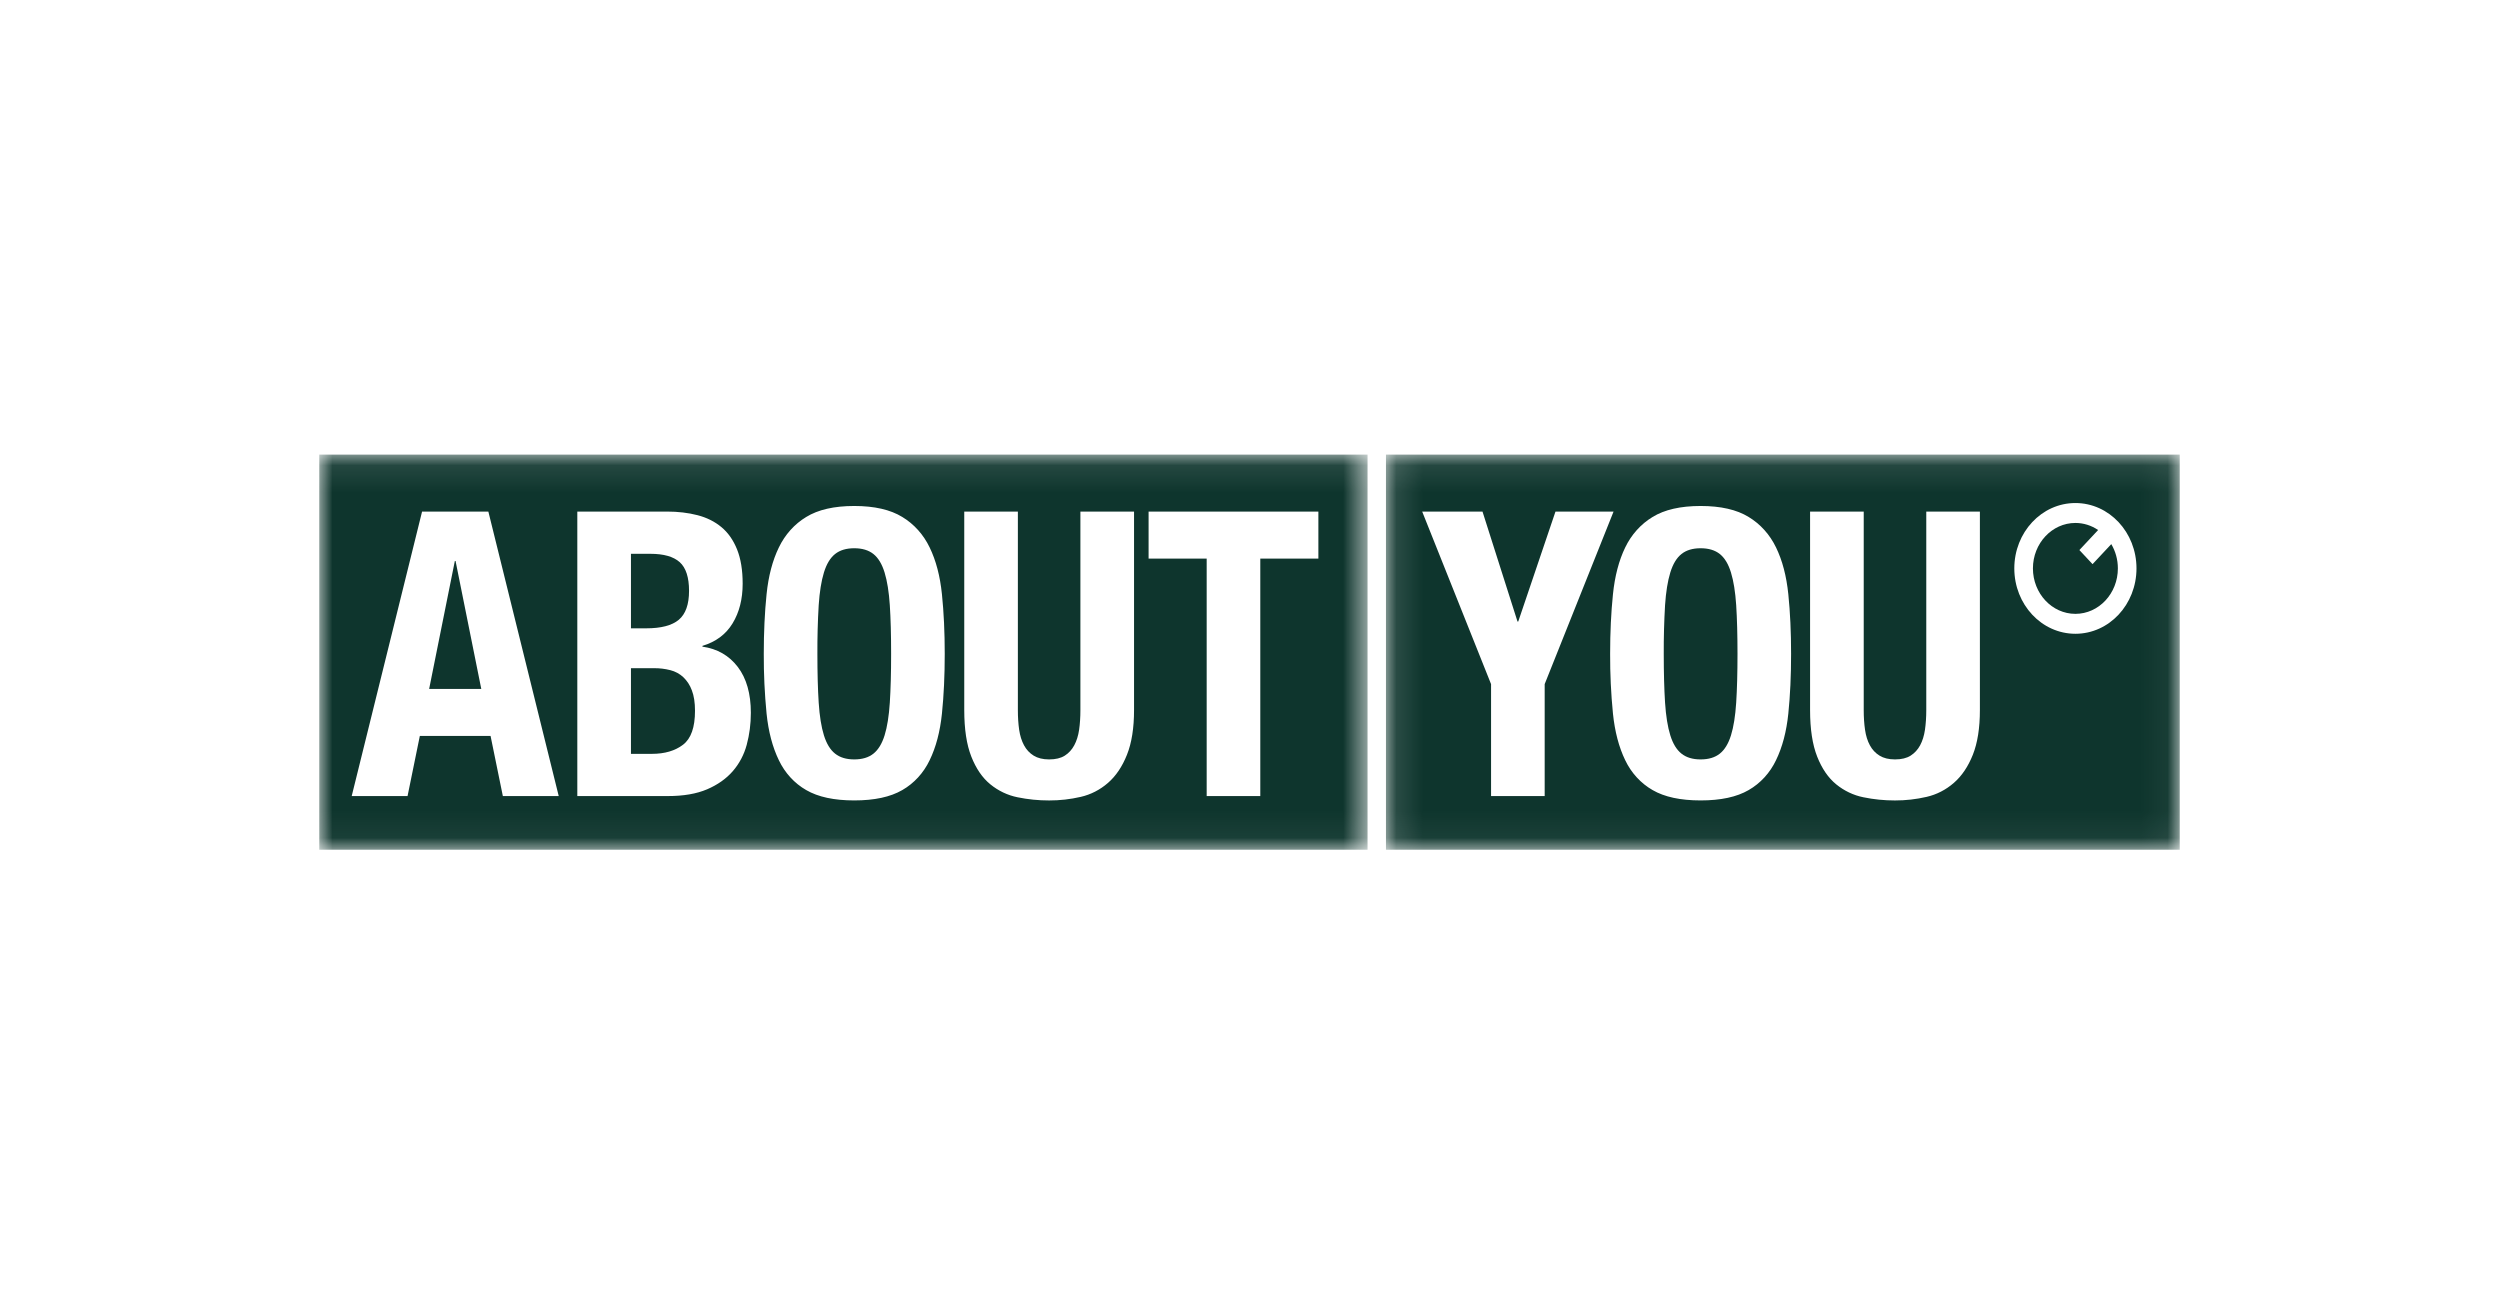
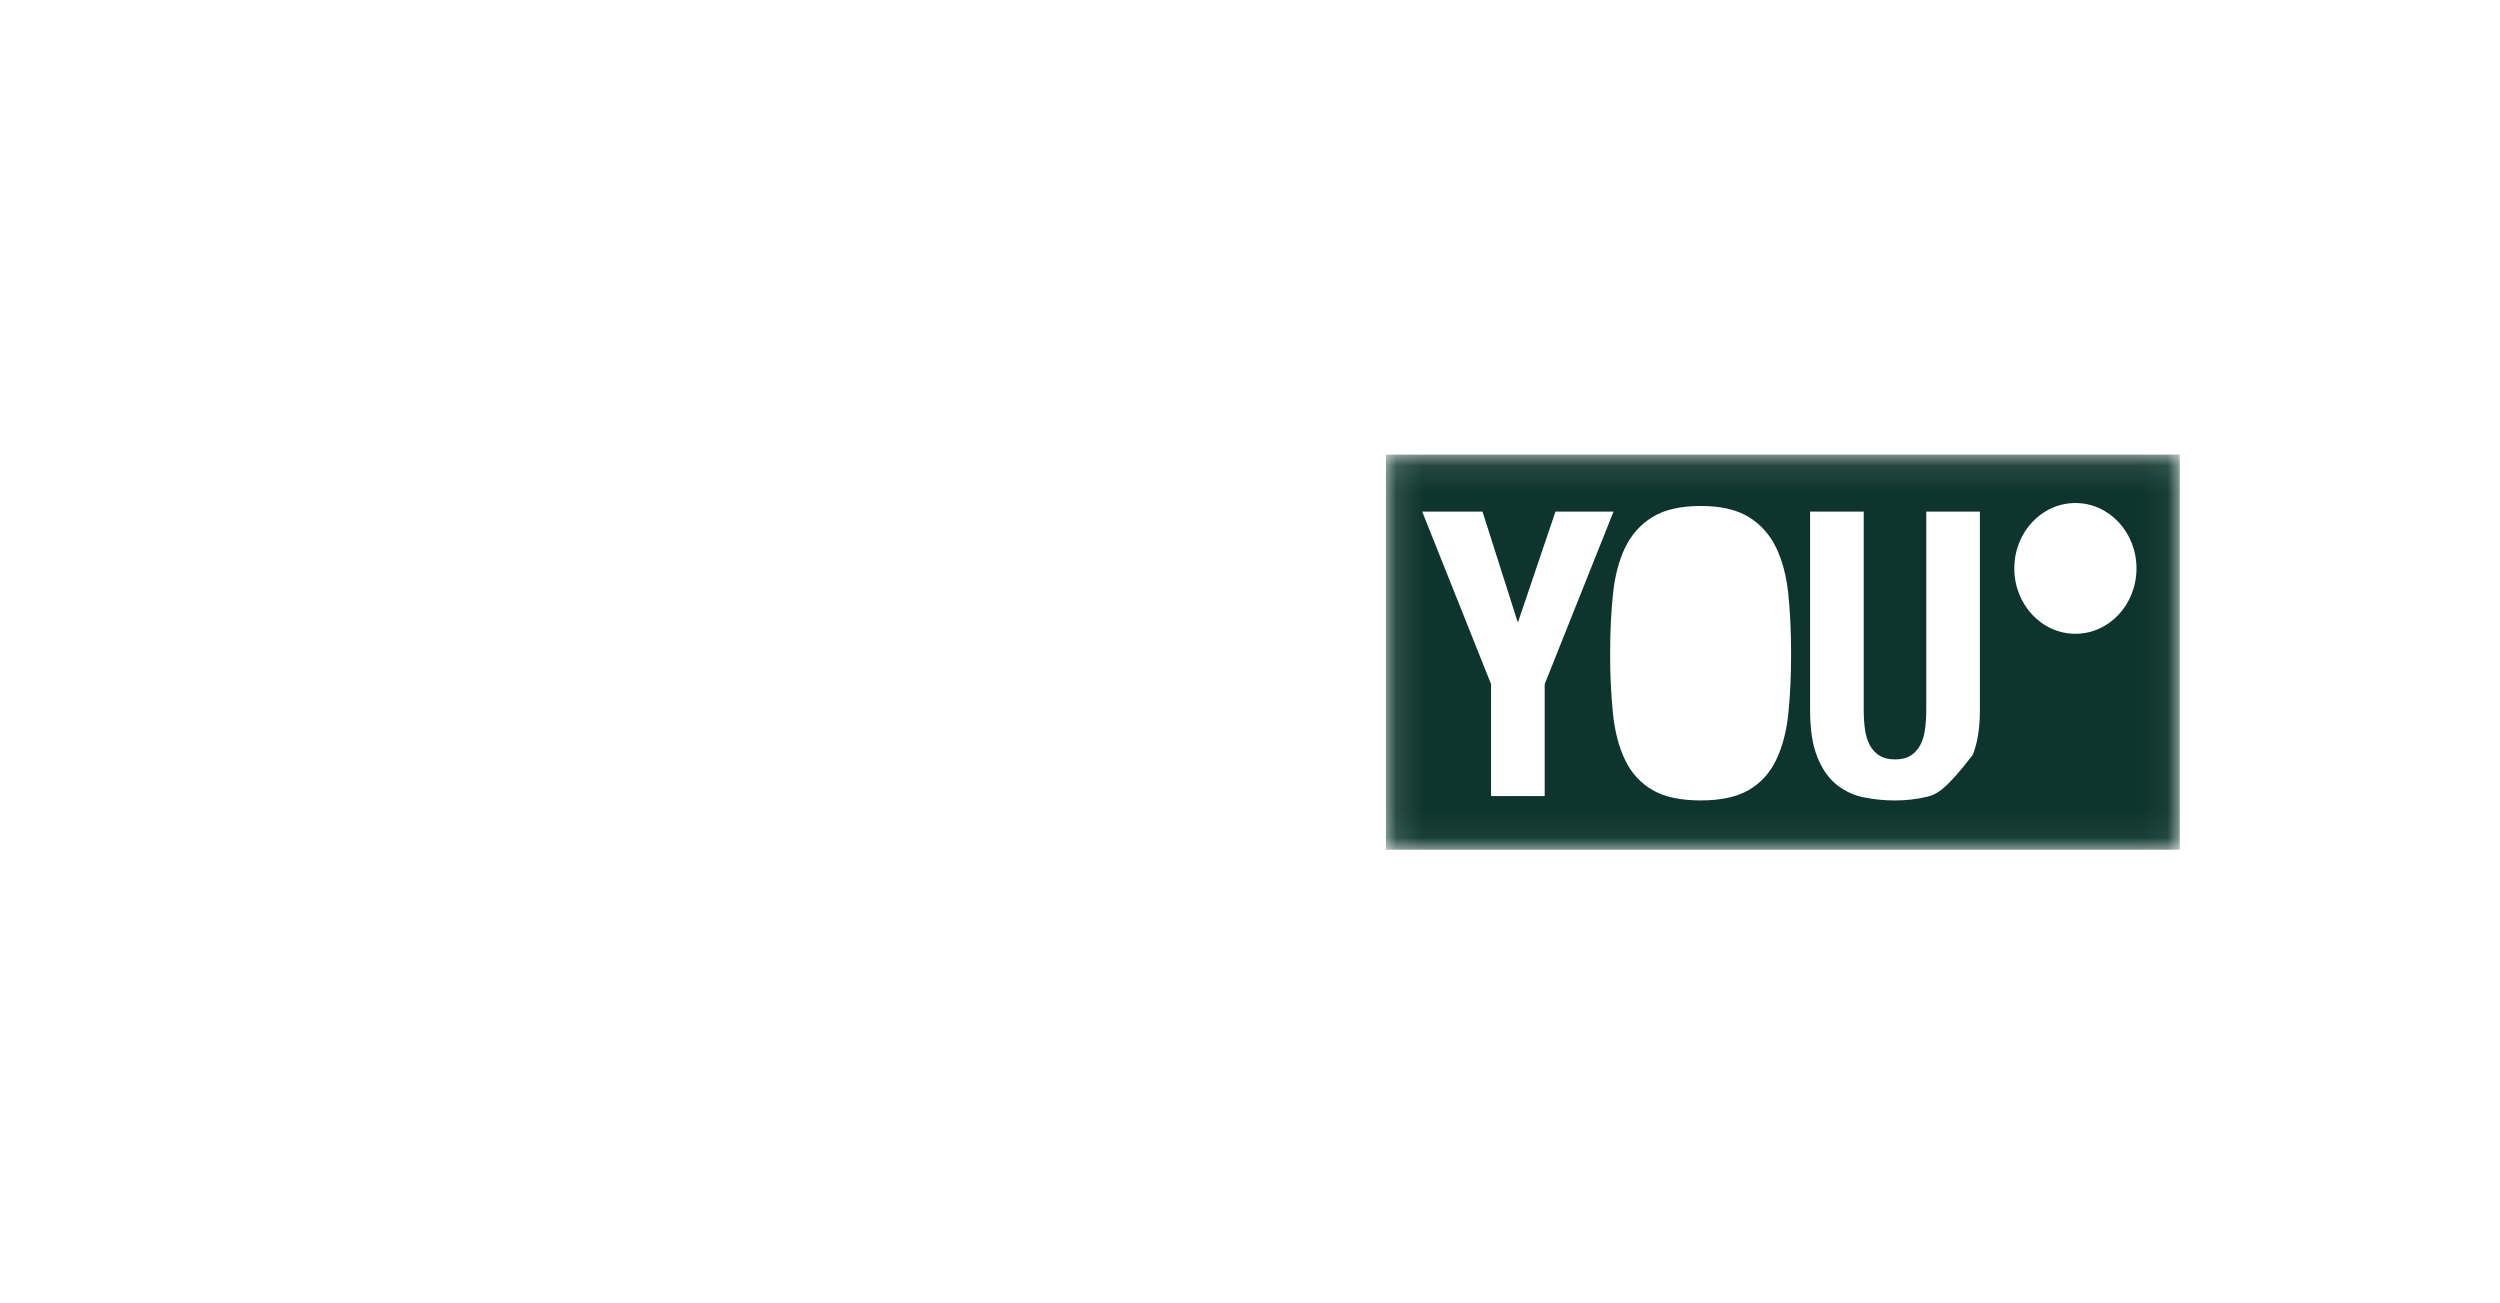
<svg xmlns="http://www.w3.org/2000/svg" width="94" height="49" viewBox="0 0 94 49" fill="none">
  <g clip-path="url(#clip0_6063_17148)">
-     <path fill-rule="evenodd" clip-rule="evenodd" d="M65.085 21.528C64.987 21.208 64.847 20.976 64.665 20.831C64.483 20.686 64.242 20.614 63.943 20.614C63.645 20.614 63.405 20.686 63.223 20.831C63.041 20.976 62.901 21.208 62.803 21.528C62.705 21.848 62.639 22.257 62.606 22.756C62.571 23.365 62.554 23.974 62.557 24.584C62.557 25.303 62.574 25.915 62.606 26.419C62.639 26.924 62.705 27.333 62.803 27.647C62.901 27.962 63.041 28.192 63.223 28.336C63.405 28.482 63.645 28.554 63.943 28.554C64.242 28.554 64.483 28.482 64.665 28.337C64.847 28.192 64.987 27.962 65.085 27.648C65.183 27.333 65.248 26.924 65.281 26.419C65.313 25.915 65.33 25.303 65.33 24.584C65.33 23.865 65.313 23.256 65.281 22.756C65.248 22.257 65.183 21.848 65.085 21.528Z" fill="#0E352D" />
    <mask id="mask0_6063_17148" style="mask-type:luminance" maskUnits="userSpaceOnUse" x="52" y="17" width="30" height="15">
      <path d="M52.112 31.951H81.958V17.094H52.112V31.951Z" fill="white" />
    </mask>
    <g mask="url(#mask0_6063_17148)">
-       <path fill-rule="evenodd" clip-rule="evenodd" d="M78.035 23.83C76.766 23.83 75.738 22.73 75.738 21.372C75.738 20.014 76.766 18.914 78.035 18.914C79.304 18.914 80.332 20.014 80.332 21.372C80.332 22.73 79.304 23.83 78.035 23.83ZM74.444 26.696C74.444 27.375 74.355 27.937 74.178 28.381C74 28.826 73.763 29.178 73.464 29.437C73.167 29.696 72.817 29.876 72.442 29.962C72.051 30.053 71.652 30.098 71.252 30.097C70.852 30.098 70.454 30.058 70.062 29.977C69.69 29.902 69.34 29.735 69.04 29.49C68.741 29.245 68.503 28.898 68.326 28.449C68.148 27.999 68.059 27.415 68.059 26.696V19.235H70.076V26.697C70.076 26.966 70.092 27.213 70.125 27.438C70.157 27.663 70.218 27.858 70.307 28.022C70.395 28.187 70.517 28.317 70.671 28.412C70.825 28.507 71.019 28.554 71.252 28.554C71.494 28.554 71.69 28.507 71.84 28.412C71.989 28.317 72.108 28.187 72.197 28.023C72.285 27.858 72.346 27.663 72.379 27.438C72.411 27.213 72.428 26.966 72.428 26.697V19.235H74.444V26.696ZM67.241 26.831C67.171 27.51 67.017 28.094 66.778 28.584C66.551 29.061 66.192 29.453 65.749 29.707C65.302 29.967 64.7 30.096 63.944 30.096C63.188 30.096 62.585 29.967 62.138 29.707C61.695 29.454 61.336 29.061 61.108 28.584C60.871 28.094 60.717 27.51 60.647 26.831C60.573 26.084 60.538 25.334 60.541 24.584C60.541 23.774 60.577 23.028 60.647 22.344C60.717 21.66 60.871 21.073 61.108 20.584C61.339 20.103 61.697 19.704 62.138 19.438C62.585 19.163 63.188 19.025 63.944 19.025C64.7 19.025 65.302 19.163 65.749 19.438C66.19 19.704 66.548 20.103 66.779 20.584C67.017 21.073 67.171 21.66 67.241 22.344C67.311 23.028 67.345 23.774 67.345 24.584C67.345 25.403 67.311 26.152 67.241 26.831ZM58.08 29.932H56.064V25.723L53.474 19.235H55.742L57.058 23.369H57.086L58.486 19.235H60.67L58.08 25.722V29.931V29.932ZM52.112 31.951H81.958V17.094H52.112V31.951Z" fill="#0E352D" />
+       <path fill-rule="evenodd" clip-rule="evenodd" d="M78.035 23.83C76.766 23.83 75.738 22.73 75.738 21.372C75.738 20.014 76.766 18.914 78.035 18.914C79.304 18.914 80.332 20.014 80.332 21.372C80.332 22.73 79.304 23.83 78.035 23.83ZM74.444 26.696C74.444 27.375 74.355 27.937 74.178 28.381C73.167 29.696 72.817 29.876 72.442 29.962C72.051 30.053 71.652 30.098 71.252 30.097C70.852 30.098 70.454 30.058 70.062 29.977C69.69 29.902 69.34 29.735 69.04 29.49C68.741 29.245 68.503 28.898 68.326 28.449C68.148 27.999 68.059 27.415 68.059 26.696V19.235H70.076V26.697C70.076 26.966 70.092 27.213 70.125 27.438C70.157 27.663 70.218 27.858 70.307 28.022C70.395 28.187 70.517 28.317 70.671 28.412C70.825 28.507 71.019 28.554 71.252 28.554C71.494 28.554 71.69 28.507 71.84 28.412C71.989 28.317 72.108 28.187 72.197 28.023C72.285 27.858 72.346 27.663 72.379 27.438C72.411 27.213 72.428 26.966 72.428 26.697V19.235H74.444V26.696ZM67.241 26.831C67.171 27.51 67.017 28.094 66.778 28.584C66.551 29.061 66.192 29.453 65.749 29.707C65.302 29.967 64.7 30.096 63.944 30.096C63.188 30.096 62.585 29.967 62.138 29.707C61.695 29.454 61.336 29.061 61.108 28.584C60.871 28.094 60.717 27.51 60.647 26.831C60.573 26.084 60.538 25.334 60.541 24.584C60.541 23.774 60.577 23.028 60.647 22.344C60.717 21.66 60.871 21.073 61.108 20.584C61.339 20.103 61.697 19.704 62.138 19.438C62.585 19.163 63.188 19.025 63.944 19.025C64.7 19.025 65.302 19.163 65.749 19.438C66.19 19.704 66.548 20.103 66.779 20.584C67.017 21.073 67.171 21.66 67.241 22.344C67.311 23.028 67.345 23.774 67.345 24.584C67.345 25.403 67.311 26.152 67.241 26.831ZM58.08 29.932H56.064V25.723L53.474 19.235H55.742L57.058 23.369H57.086L58.486 19.235H60.67L58.08 25.722V29.931V29.932ZM52.112 31.951H81.958V17.094H52.112V31.951Z" fill="#0E352D" />
    </g>
-     <path fill-rule="evenodd" clip-rule="evenodd" d="M78.68 21.212L78.185 20.682L78.889 19.929C78.634 19.755 78.338 19.663 78.035 19.663C77.155 19.663 76.438 20.43 76.438 21.372C76.438 22.314 77.155 23.081 78.035 23.081C78.916 23.081 79.632 22.314 79.632 21.372C79.632 21.037 79.541 20.723 79.384 20.459L78.68 21.212H78.68ZM33.261 21.528C33.163 21.208 33.023 20.976 32.841 20.831C32.659 20.686 32.418 20.614 32.12 20.614C31.821 20.614 31.581 20.686 31.399 20.831C31.217 20.976 31.077 21.208 30.979 21.528C30.881 21.848 30.816 22.257 30.783 22.756C30.747 23.364 30.731 23.974 30.734 24.584C30.734 25.303 30.75 25.915 30.783 26.419C30.816 26.924 30.881 27.333 30.979 27.647C31.077 27.962 31.217 28.192 31.399 28.336C31.581 28.482 31.822 28.554 32.12 28.554C32.418 28.554 32.659 28.482 32.841 28.337C33.023 28.192 33.163 27.962 33.261 27.648C33.359 27.333 33.424 26.924 33.457 26.419C33.49 25.915 33.506 25.303 33.506 24.584C33.506 23.864 33.49 23.256 33.457 22.756C33.424 22.257 33.359 21.848 33.261 21.528ZM25.691 25.46C25.552 25.333 25.386 25.244 25.208 25.199C25.006 25.147 24.799 25.122 24.592 25.124H23.724V28.345H24.508C24.993 28.345 25.385 28.23 25.684 28C25.983 27.771 26.132 27.346 26.132 26.727C26.132 26.417 26.093 26.16 26.013 25.955C25.944 25.766 25.834 25.596 25.691 25.461M25.523 23.303C25.779 23.088 25.908 22.726 25.908 22.217C25.908 21.707 25.791 21.348 25.558 21.138C25.324 20.928 24.956 20.823 24.452 20.823H23.724V23.625H24.298C24.858 23.625 25.266 23.518 25.523 23.303ZM17.102 21.093L16.136 25.903H18.096L17.129 21.093L17.102 21.093Z" fill="#0E352D" />
    <mask id="mask1_6063_17148" style="mask-type:luminance" maskUnits="userSpaceOnUse" x="12" y="17" width="40" height="15">
-       <path d="M51.42 31.951H12V17.094H51.42V31.951Z" fill="white" />
-     </mask>
+       </mask>
    <g mask="url(#mask1_6063_17148)">
-       <path fill-rule="evenodd" clip-rule="evenodd" d="M49.571 21.003H47.387V29.932H45.371V21.003H43.187V19.235H49.571V21.003ZM42.64 26.696C42.64 27.375 42.551 27.937 42.373 28.381C42.196 28.826 41.958 29.178 41.66 29.437C41.363 29.696 41.013 29.876 40.638 29.962C40.247 30.053 39.848 30.098 39.447 30.097C39.048 30.098 38.65 30.058 38.258 29.977C37.886 29.902 37.536 29.735 37.236 29.49C36.936 29.245 36.699 28.898 36.522 28.449C36.344 27.999 36.256 27.415 36.256 26.696V19.235H38.272V26.697C38.272 26.966 38.288 27.213 38.32 27.438C38.353 27.663 38.414 27.857 38.503 28.022C38.591 28.187 38.713 28.317 38.866 28.412C39.02 28.507 39.214 28.554 39.447 28.554C39.69 28.554 39.886 28.507 40.036 28.412C40.185 28.317 40.304 28.187 40.392 28.023C40.481 27.857 40.542 27.663 40.575 27.438C40.607 27.213 40.623 26.966 40.623 26.697V19.235H42.64V26.696ZM35.417 26.831C35.347 27.51 35.193 28.094 34.955 28.584C34.728 29.061 34.369 29.453 33.926 29.707C33.478 29.967 32.876 30.096 32.12 30.096C31.364 30.096 30.762 29.967 30.314 29.707C29.871 29.454 29.512 29.061 29.285 28.584C29.047 28.094 28.893 27.51 28.823 26.831C28.75 26.084 28.715 25.334 28.718 24.584C28.718 23.774 28.753 23.028 28.823 22.344C28.893 21.659 29.047 21.073 29.285 20.584C29.516 20.103 29.873 19.704 30.314 19.438C30.762 19.163 31.364 19.025 32.12 19.025C32.876 19.025 33.478 19.163 33.926 19.438C34.367 19.704 34.725 20.103 34.955 20.584C35.193 21.073 35.347 21.66 35.417 22.344C35.487 23.028 35.522 23.774 35.522 24.584C35.522 25.403 35.487 26.152 35.417 26.831ZM28.078 28C27.979 28.371 27.799 28.713 27.553 28.996C27.305 29.281 26.983 29.508 26.587 29.678C26.19 29.848 25.698 29.932 25.11 29.932H21.707V19.235H25.082C25.492 19.235 25.873 19.28 26.223 19.37C26.573 19.46 26.873 19.61 27.126 19.82C27.378 20.029 27.573 20.309 27.714 20.659C27.854 21.008 27.924 21.437 27.924 21.947C27.924 22.526 27.798 23.023 27.546 23.437C27.294 23.852 26.916 24.134 26.412 24.284V24.314C26.972 24.394 27.415 24.649 27.742 25.078C28.068 25.507 28.232 26.082 28.232 26.801C28.232 27.22 28.18 27.62 28.078 27.999L28.078 28ZM18.907 29.932L18.445 27.67H15.786L15.324 29.932H13.224L15.87 19.235H18.362L21.008 29.932H18.908H18.907ZM12 31.951H51.42V17.094H12V31.951Z" fill="#0E352D" />
-     </g>
+       </g>
  </g>
  <defs>
    <clipPath id="clip0_6063_17148">
      <rect width="70" height="15" fill="white" transform="translate(12 17)" />
    </clipPath>
  </defs>
</svg>